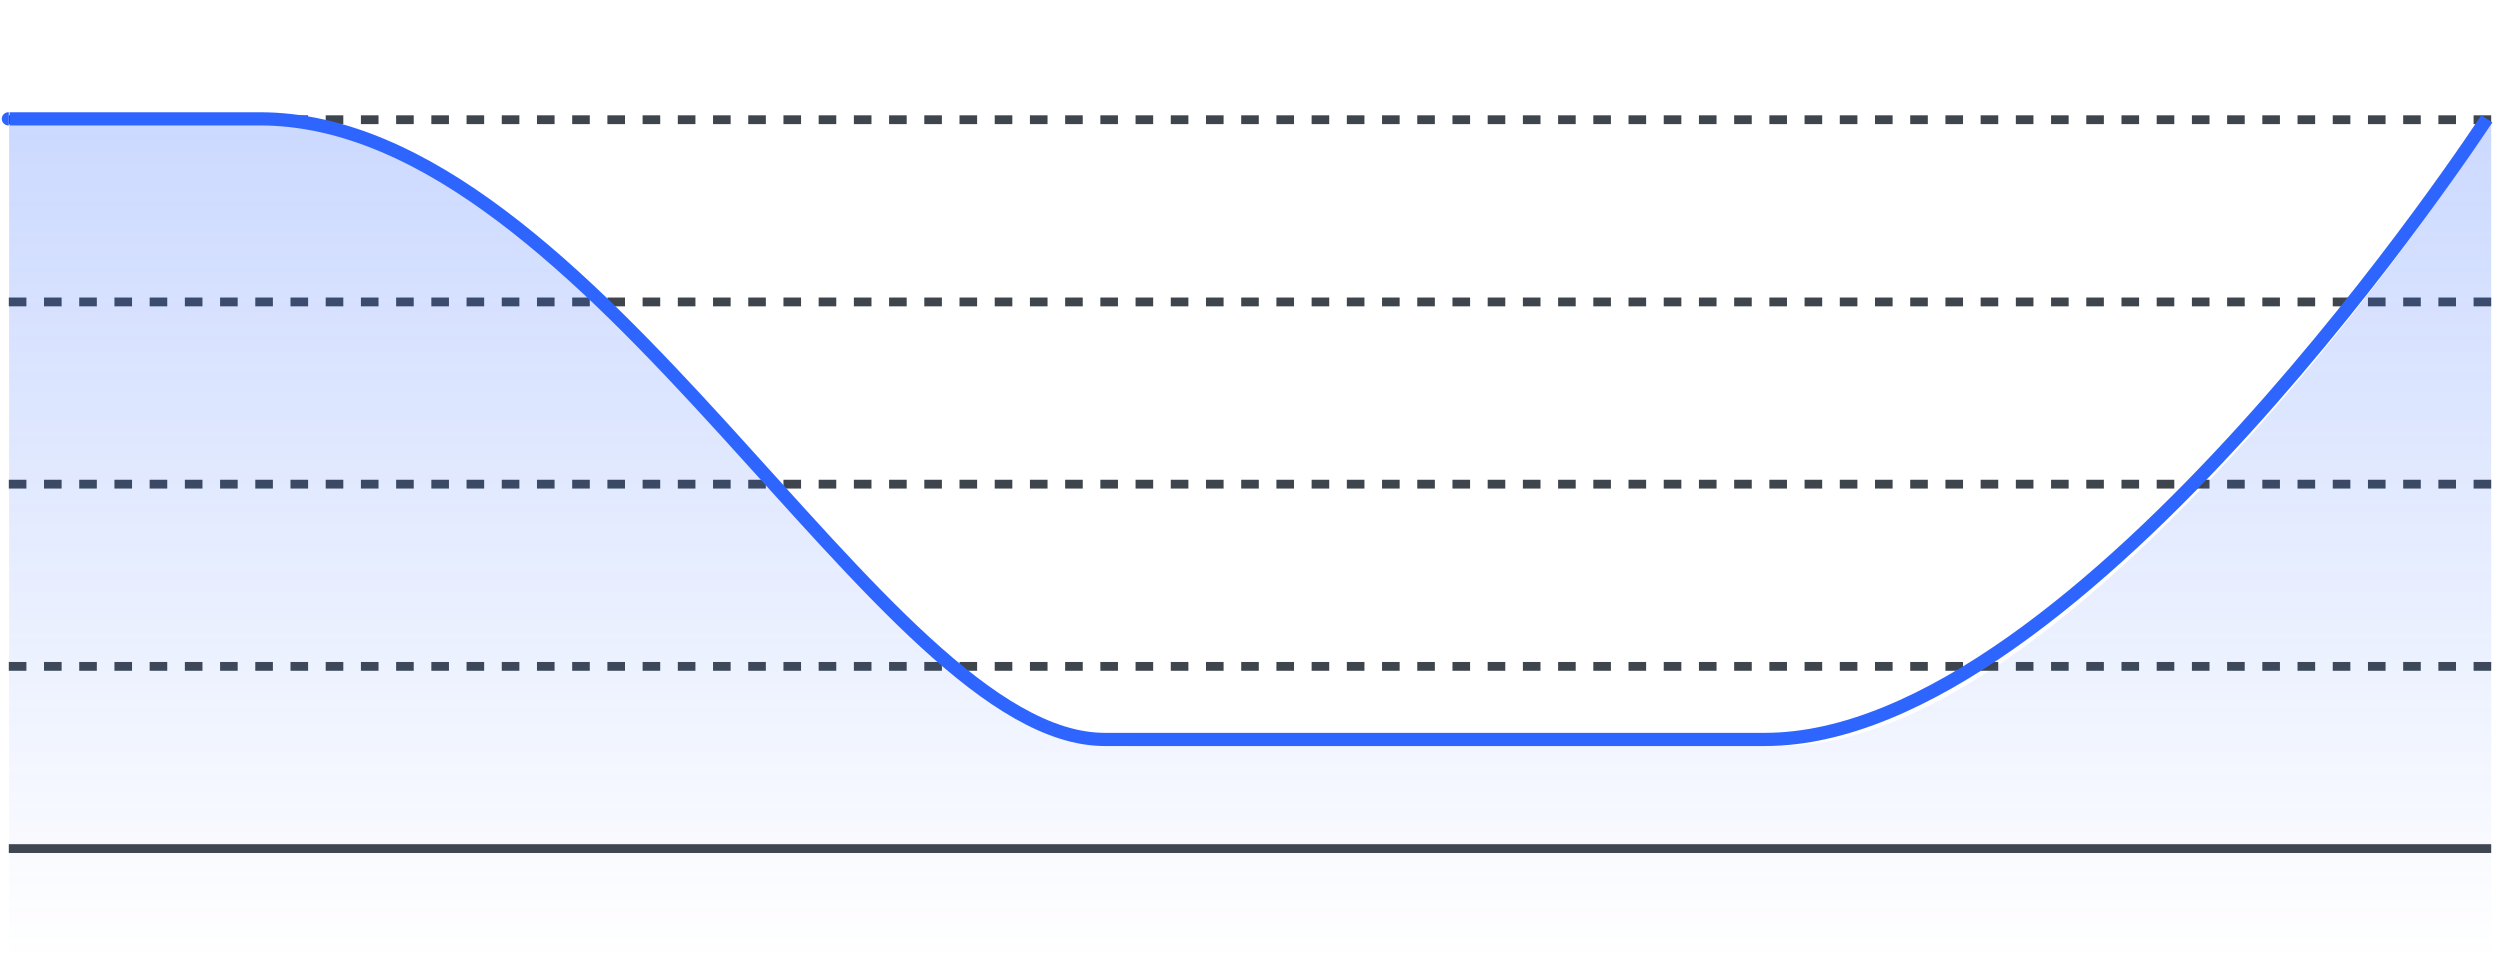
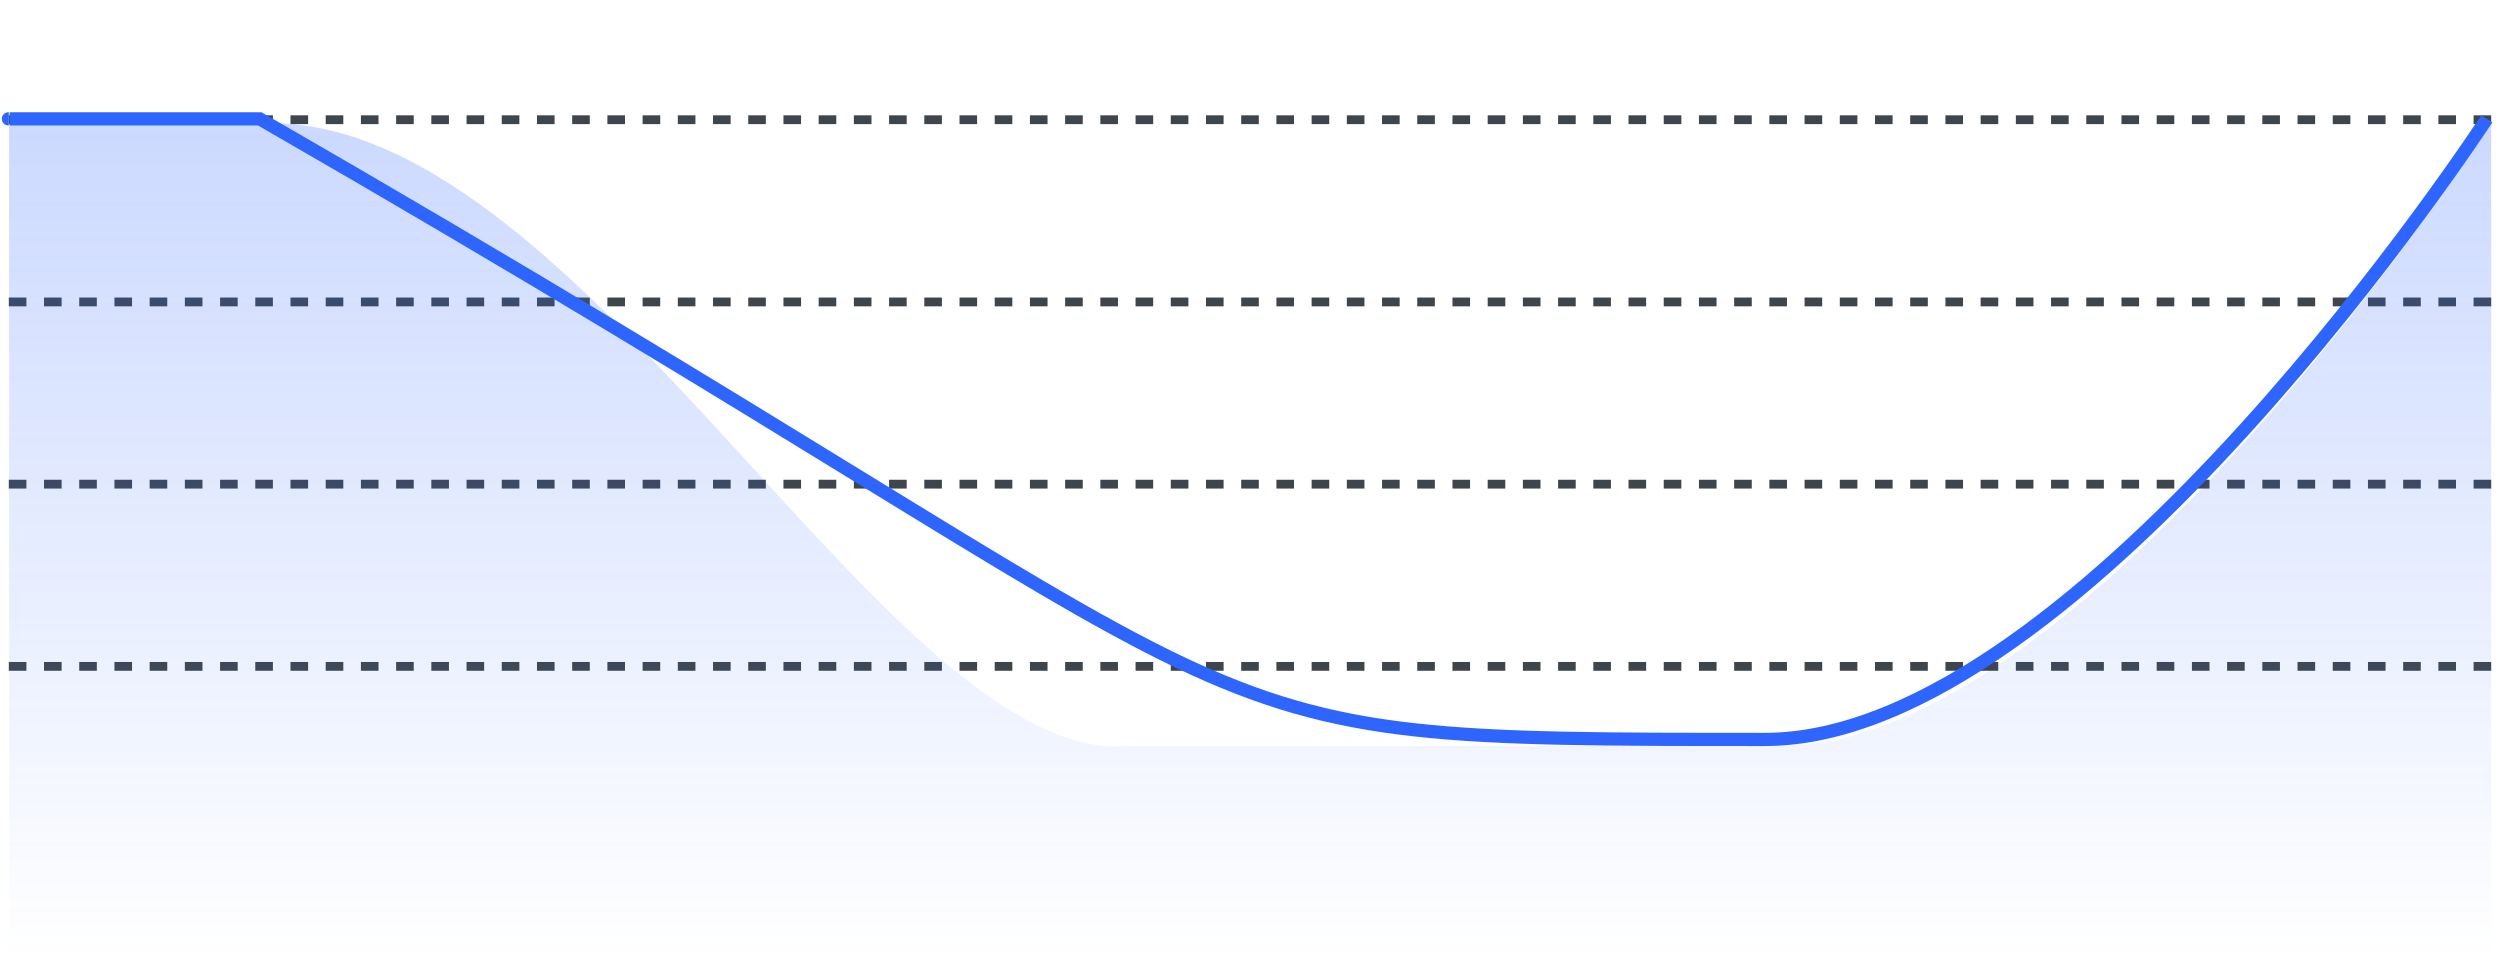
<svg xmlns="http://www.w3.org/2000/svg" width="284" height="111" viewBox="0 0 284 111" fill="none">
  <line x1="1" y1="13.6" x2="283" y2="13.6" stroke="#3E454C" stroke-dasharray="2 2" />
  <line x1="1" y1="34.3" x2="283" y2="34.3" stroke="#3E454C" stroke-dasharray="2 2" />
  <line x1="1" y1="55" x2="283" y2="55" stroke="#3E454C" stroke-dasharray="2 2" />
  <line x1="1" y1="75.7" x2="283" y2="75.7" stroke="#3E454C" stroke-dasharray="2 2" />
-   <line x1="1" y1="96.4" x2="283" y2="96.4" stroke="#3E454C" />
  <path d="M30.802 14H1.035V109H283V14C283 14 237.276 84.743 202.28 84.743H128.289C101.293 87.234 66.797 14 30.802 14Z" fill="url(#paint0_linear_2010_42300)" />
-   <path d="M1 13.5C1 13.5 -1.5 13.5 29.5 13.5C67.508 13.5 100.101 84 125.5 84C152 84 128.438 84 200.5 84C236.5 84 282.5 13.5 282.5 13.5" stroke="#2E65FF" stroke-width="1.5" />
+   <path d="M1 13.5C1 13.5 -1.5 13.5 29.5 13.5C152 84 128.438 84 200.5 84C236.5 84 282.5 13.5 282.5 13.5" stroke="#2E65FF" stroke-width="1.5" />
  <defs>
    <linearGradient id="paint0_linear_2010_42300" x1="141.506" y1="12.351" x2="141.506" y2="109" gradientUnits="userSpaceOnUse">
      <stop stop-color="#2E65FF" stop-opacity="0.25" />
      <stop offset="1" stop-color="#2E65FF" stop-opacity="0" />
    </linearGradient>
  </defs>
</svg>